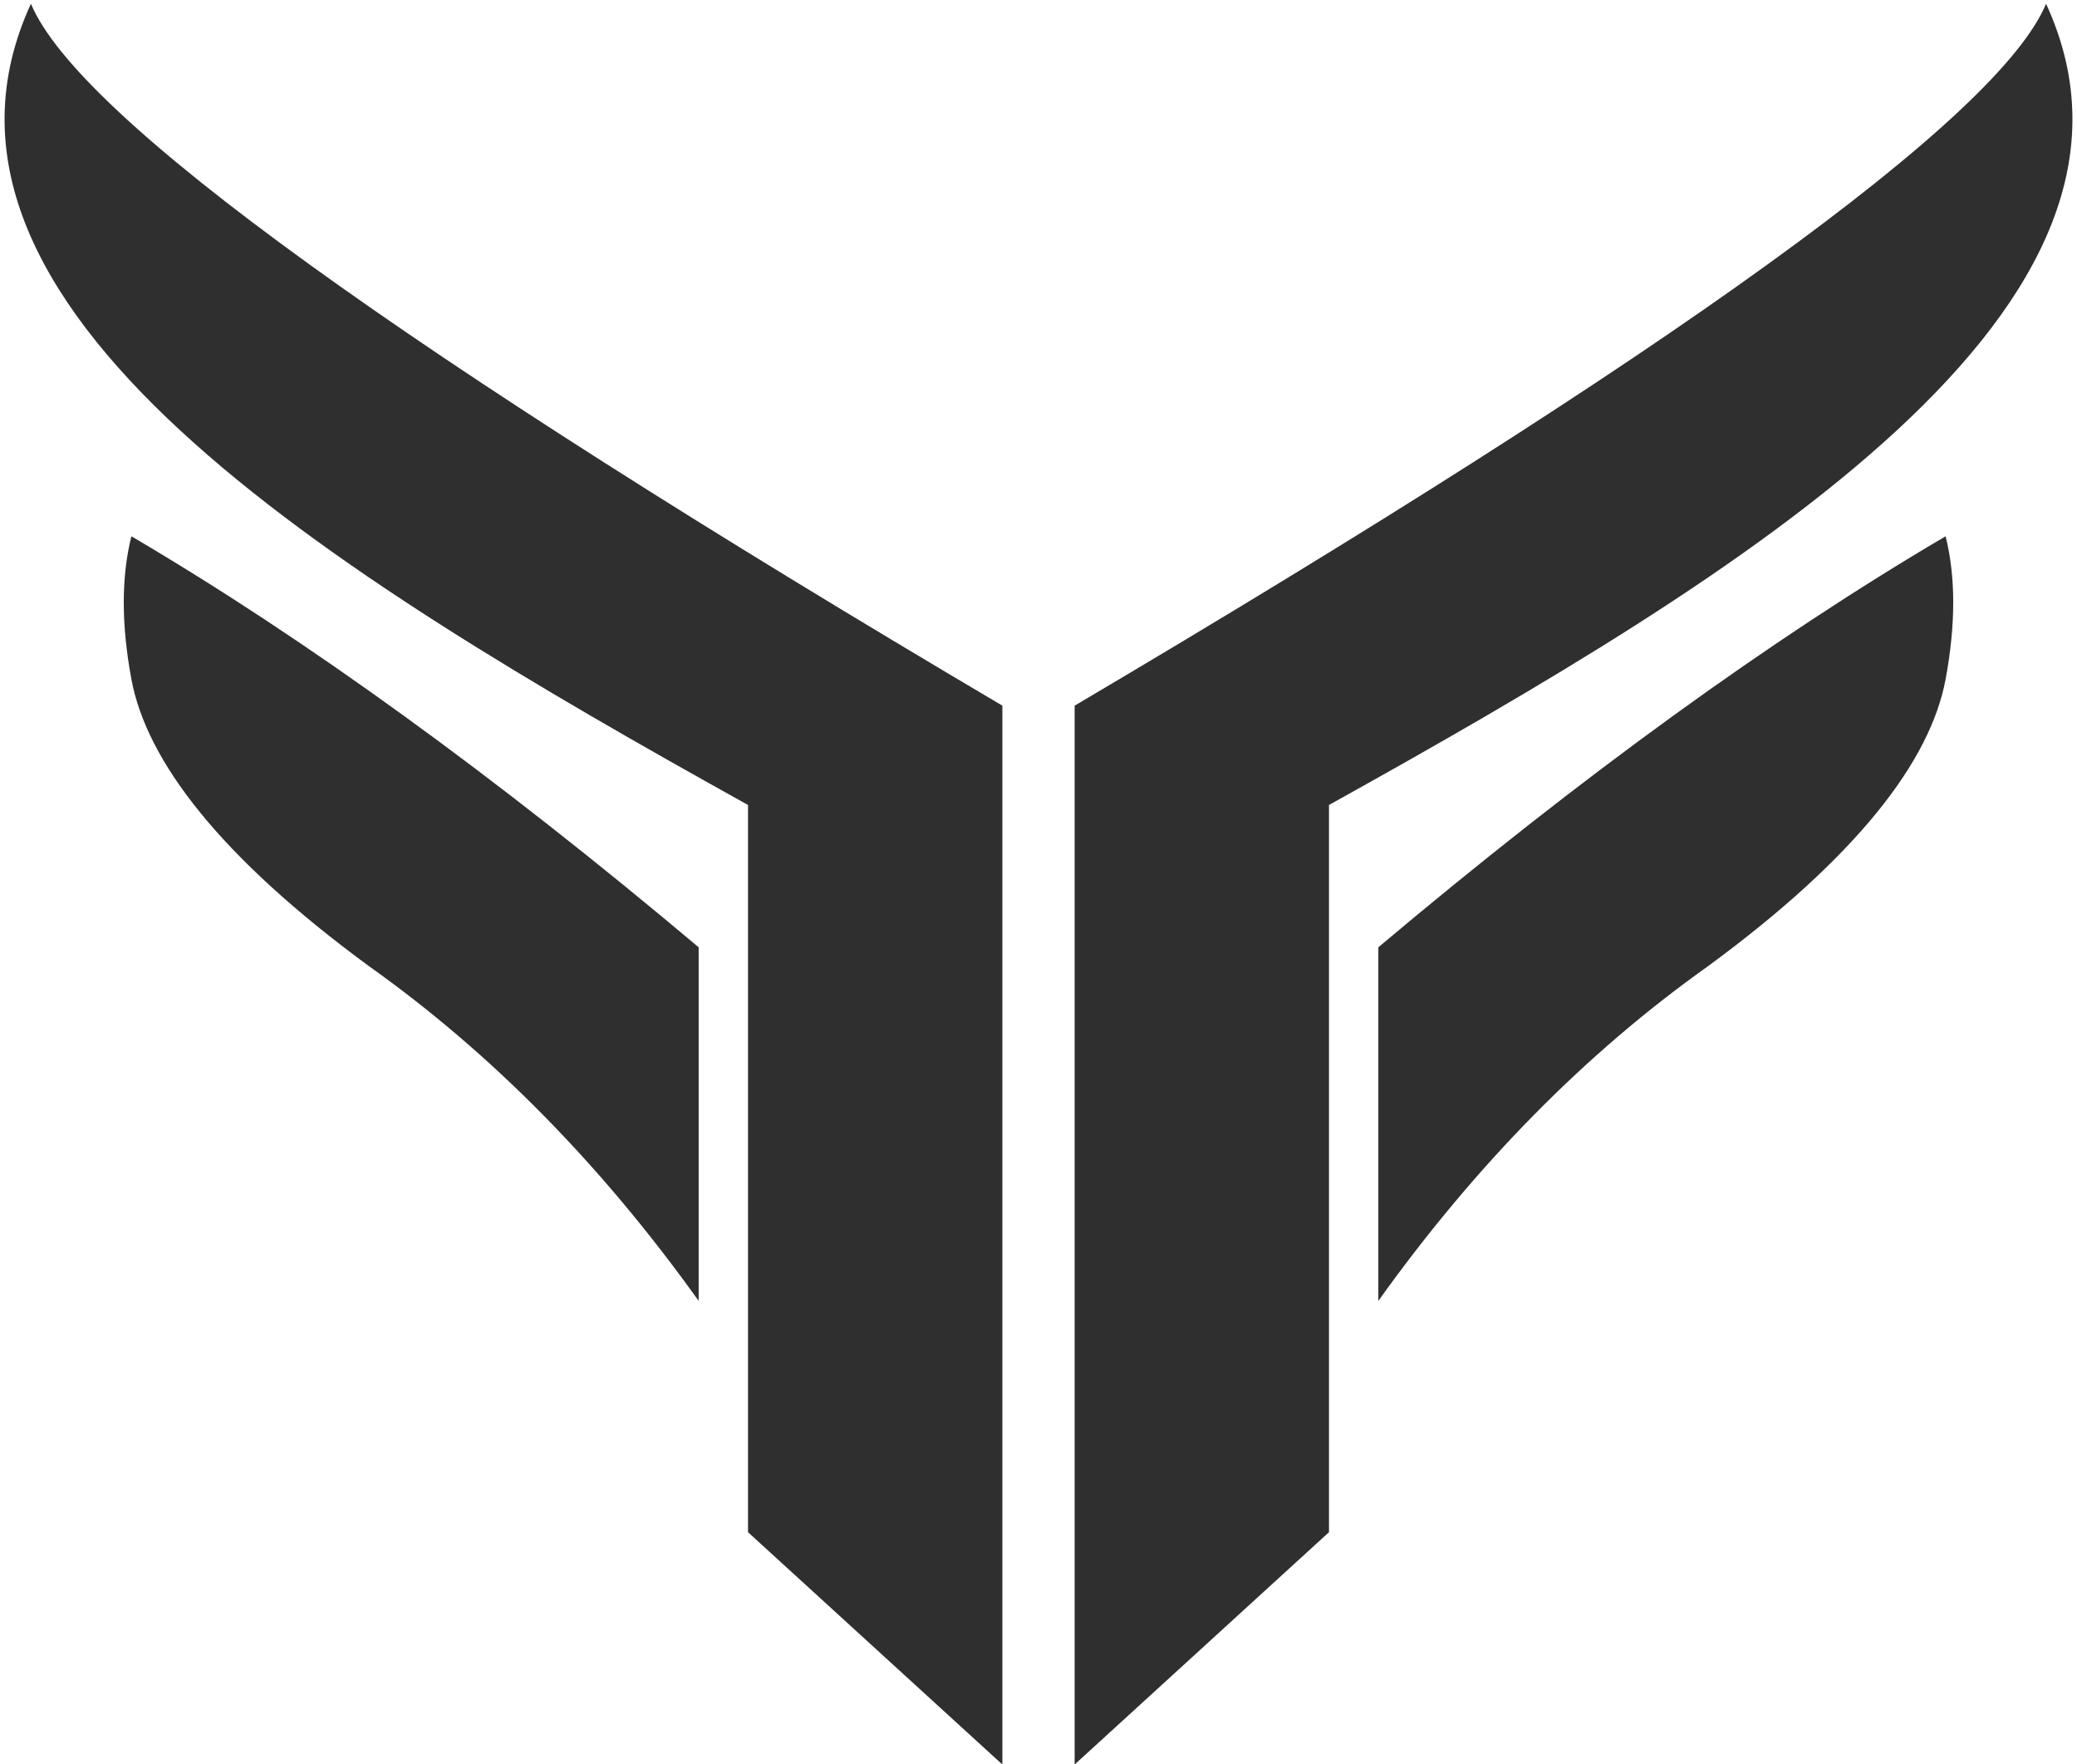
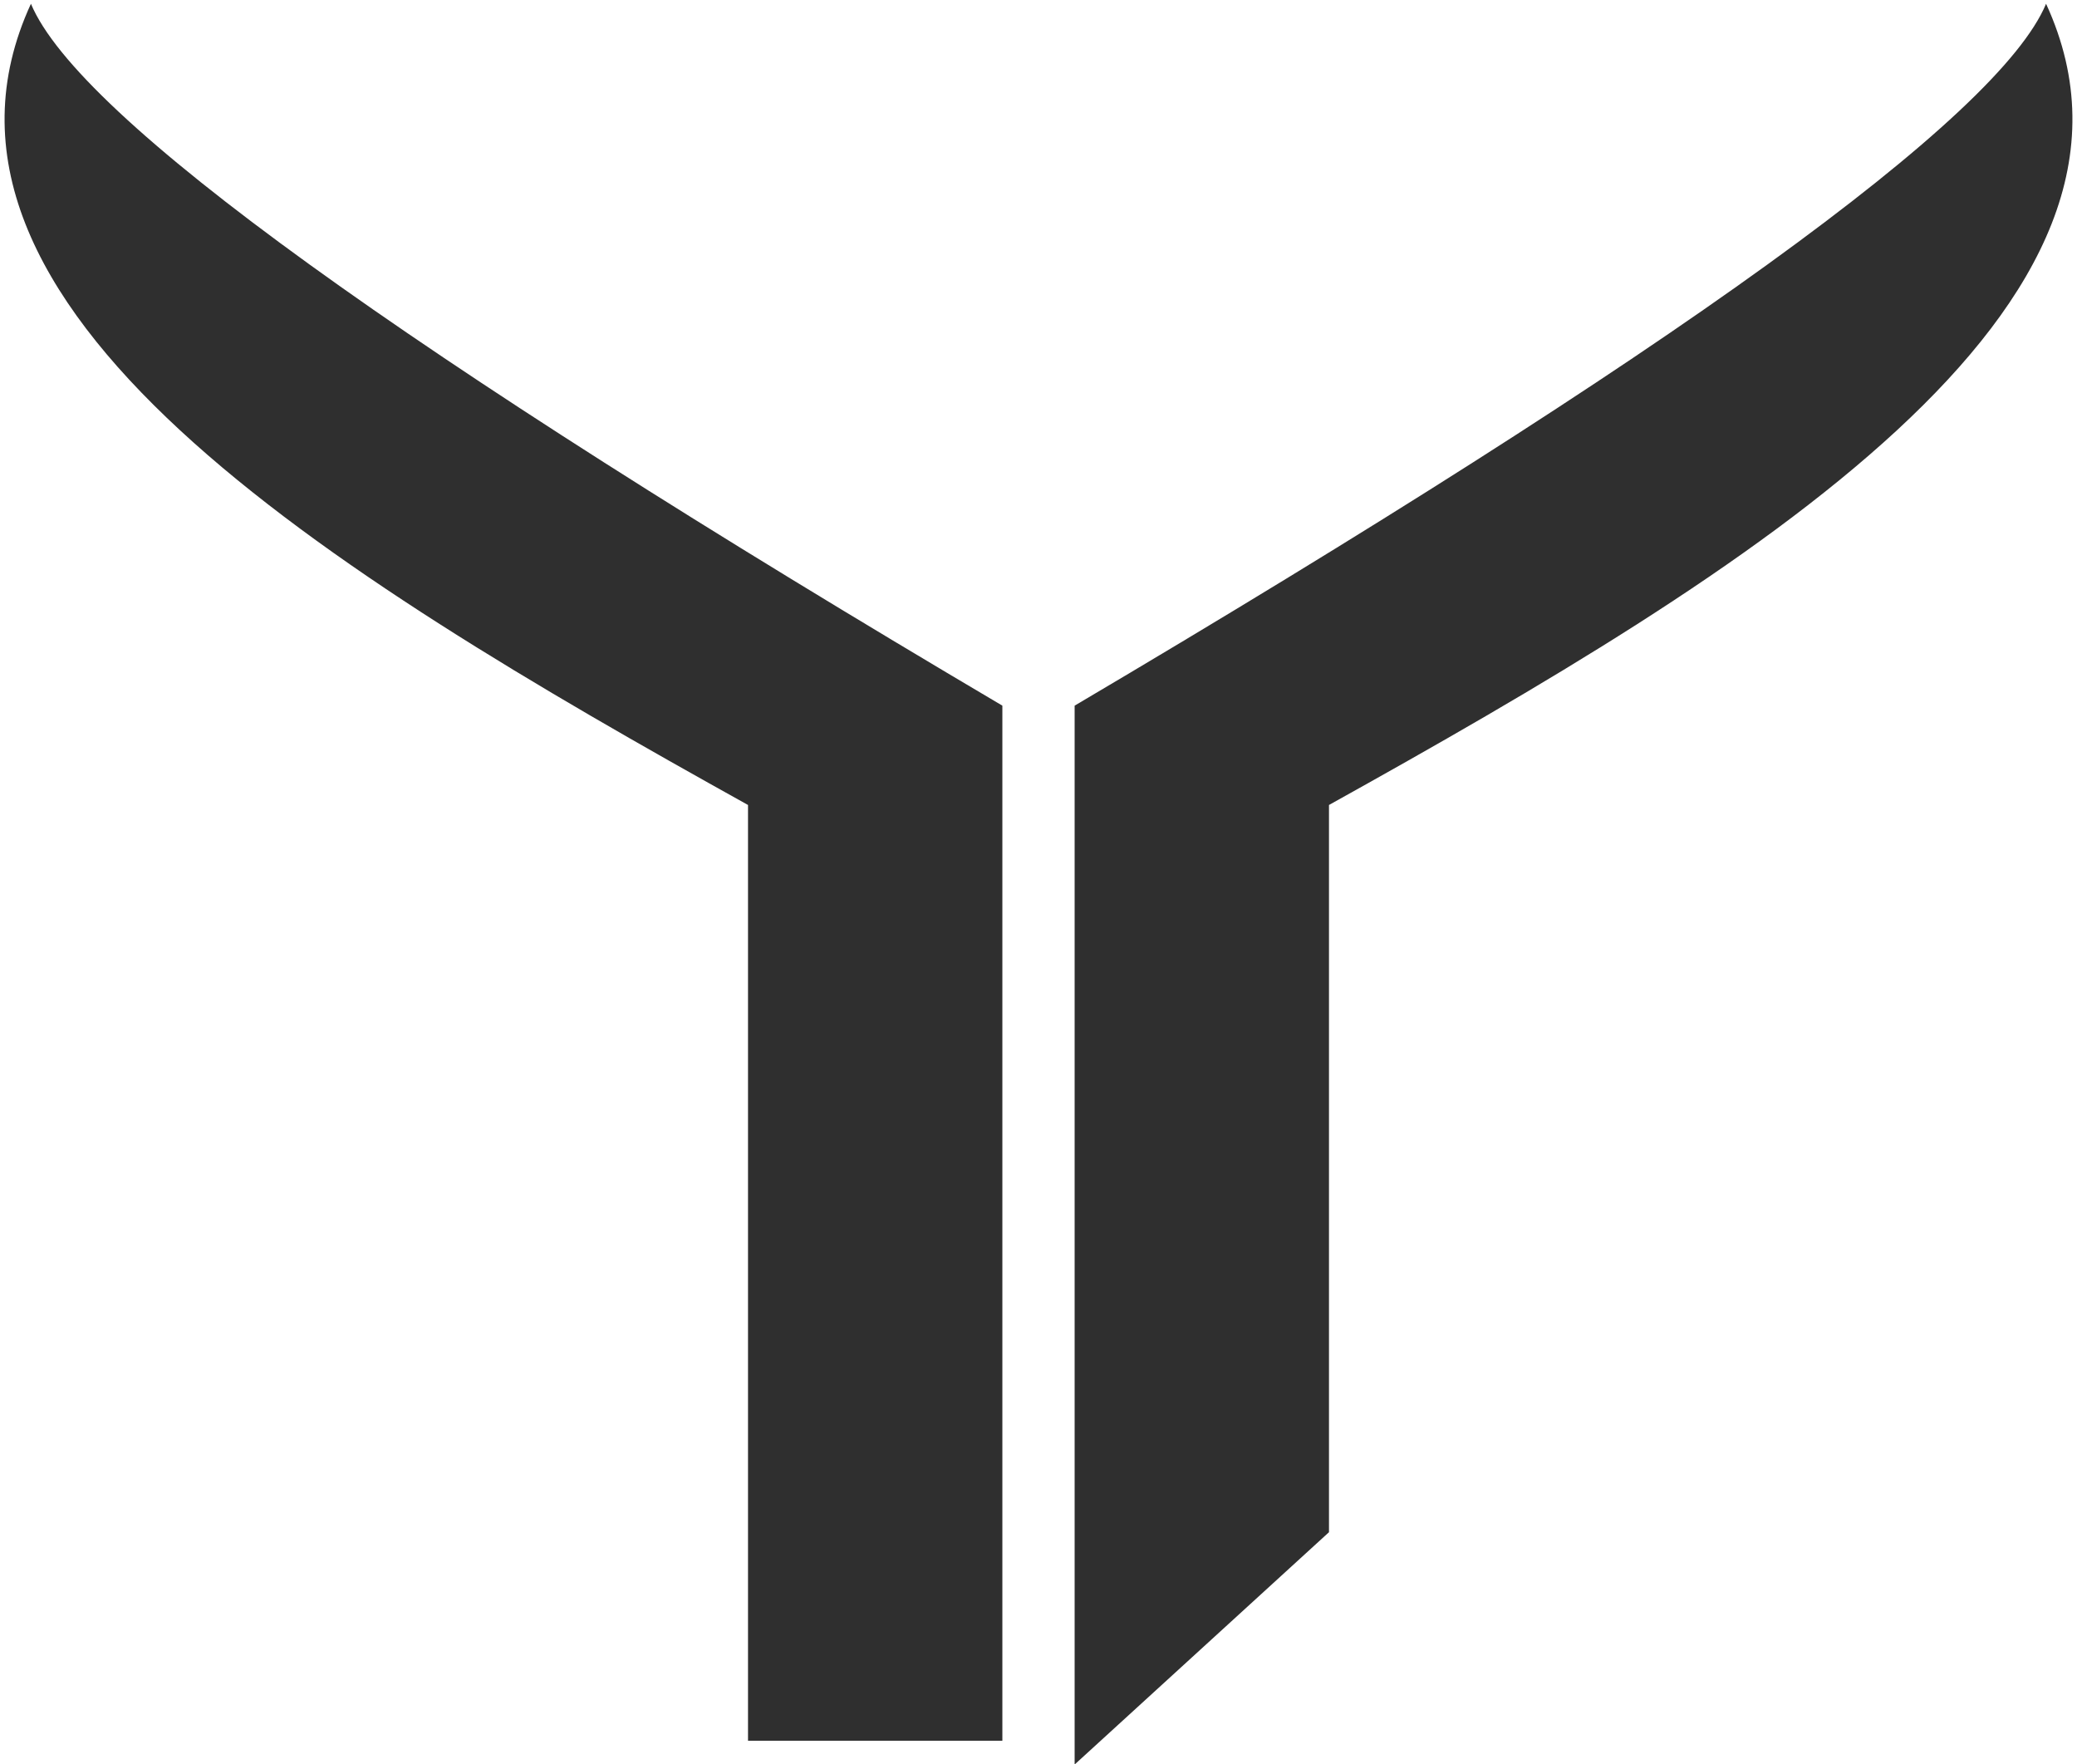
<svg xmlns="http://www.w3.org/2000/svg" version="1.1" width="1028" height="873">
  <svg width="1028" height="873" viewBox="0 0 1028 873" fill="none">
    <g clip-path="url(#clip0_13_4)">
-       <path fill-rule="evenodd" clip-rule="evenodd" d="M496.118 861.467V349.22C199.035 173.812 38.766 58.027 15.312 1.869C-53.57 151.429 162.795 283.08 370.226 398.374V758.26L496.118 873.234V861.467Z" fill="#2F2F2F" />
-       <path fill-rule="evenodd" clip-rule="evenodd" d="M65.033 265.398C151.577 316.277 245.166 384.076 345.799 468.801V643.792C297.632 576.44 243.262 521.239 182.686 478.188C109.009 424.123 72.576 376.701 65.033 336.131C60.004 309.083 60.004 285.503 65.033 265.398V265.398Z" fill="#2F2F2F" />
+       <path fill-rule="evenodd" clip-rule="evenodd" d="M496.118 861.467V349.22C199.035 173.812 38.766 58.027 15.312 1.869C-53.57 151.429 162.795 283.08 370.226 398.374V758.26V861.467Z" fill="#2F2F2F" />
      <path fill-rule="evenodd" clip-rule="evenodd" d="M531.882 861.467V349.22C828.965 173.812 989.234 58.027 1012.69 1.869C1081.57 151.429 865.205 283.08 657.774 398.374V758.26L531.882 873.234V861.467V861.467Z" fill="#2F2F2F" />
-       <path fill-rule="evenodd" clip-rule="evenodd" d="M962.967 265.398C876.423 316.277 782.834 384.076 682.201 468.801V643.792C730.368 576.44 784.738 521.239 845.314 478.188C918.991 424.123 955.424 376.701 962.967 336.131C967.996 309.083 967.996 285.503 962.967 265.398Z" fill="#2F2F2F" />
    </g>
    <defs>
      <clipPath id="SvgjsClipPath1435">
-         <rect width="1028" height="873" fill="white" />
-       </clipPath>
+         </clipPath>
    </defs>
  </svg>
  <style>@media (prefers-color-scheme: light) { :root { filter: none; } }
@media (prefers-color-scheme: dark) { :root { filter: invert(100%); } }
</style>
</svg>